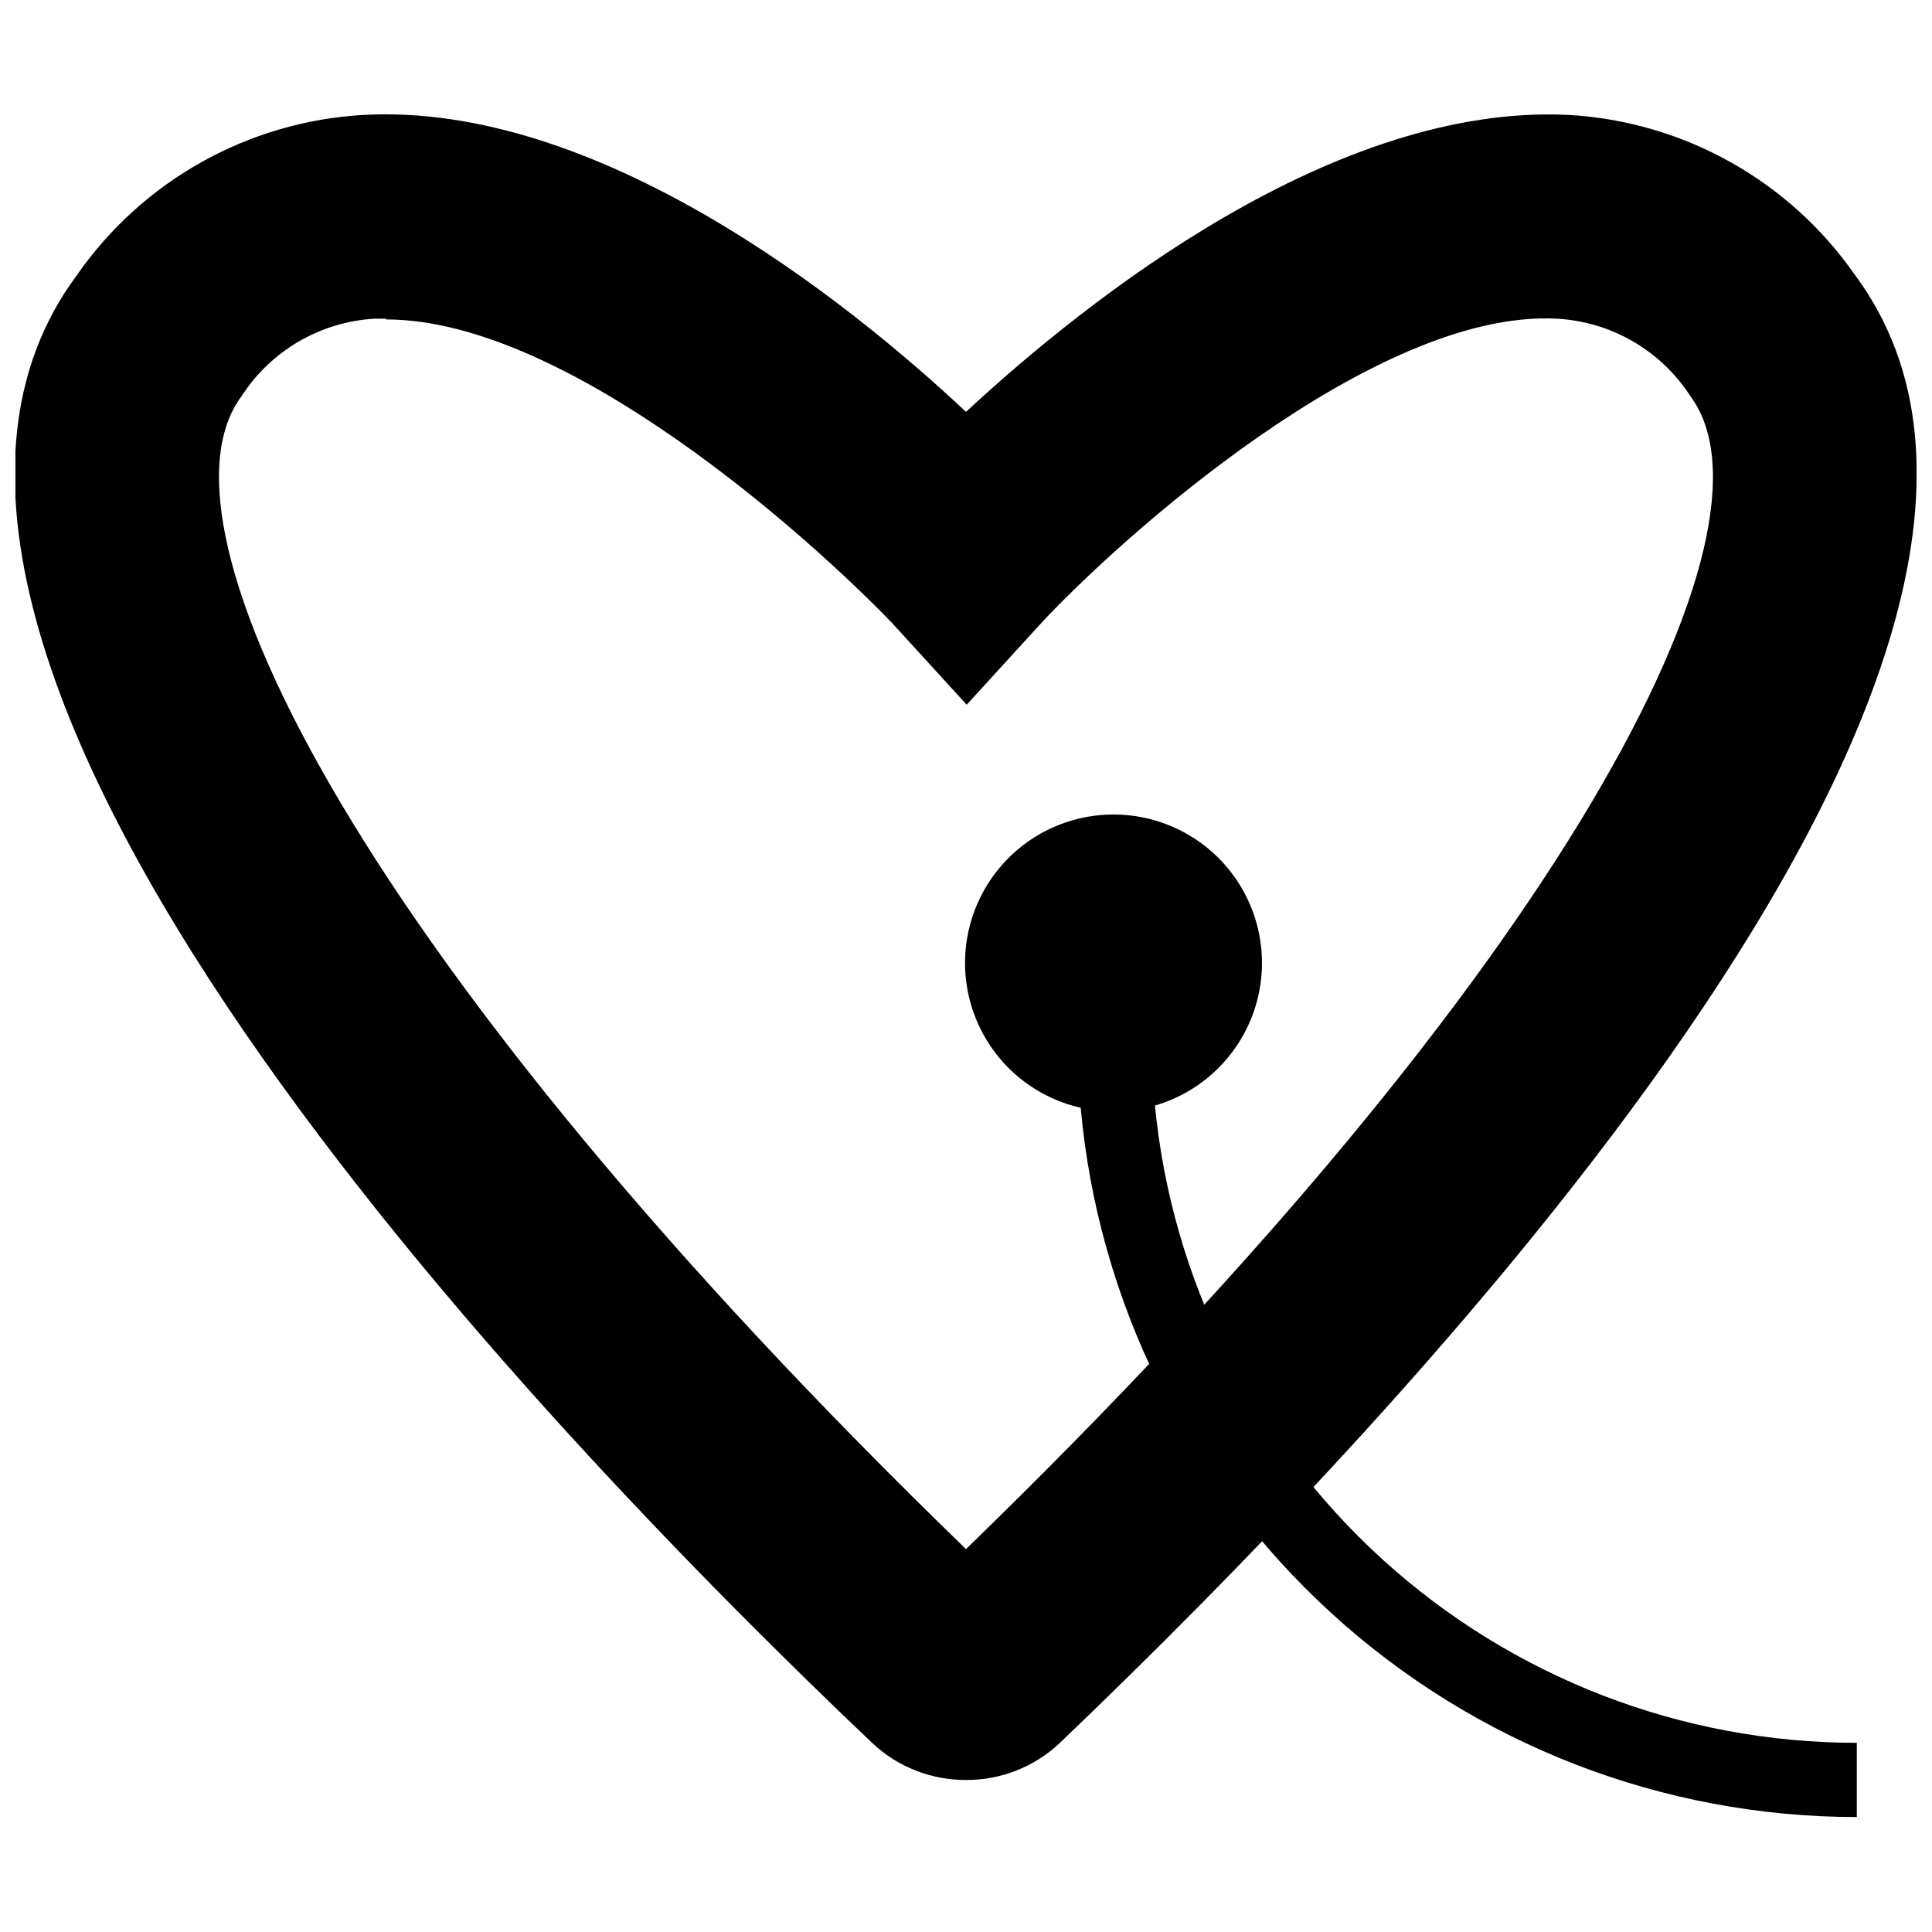
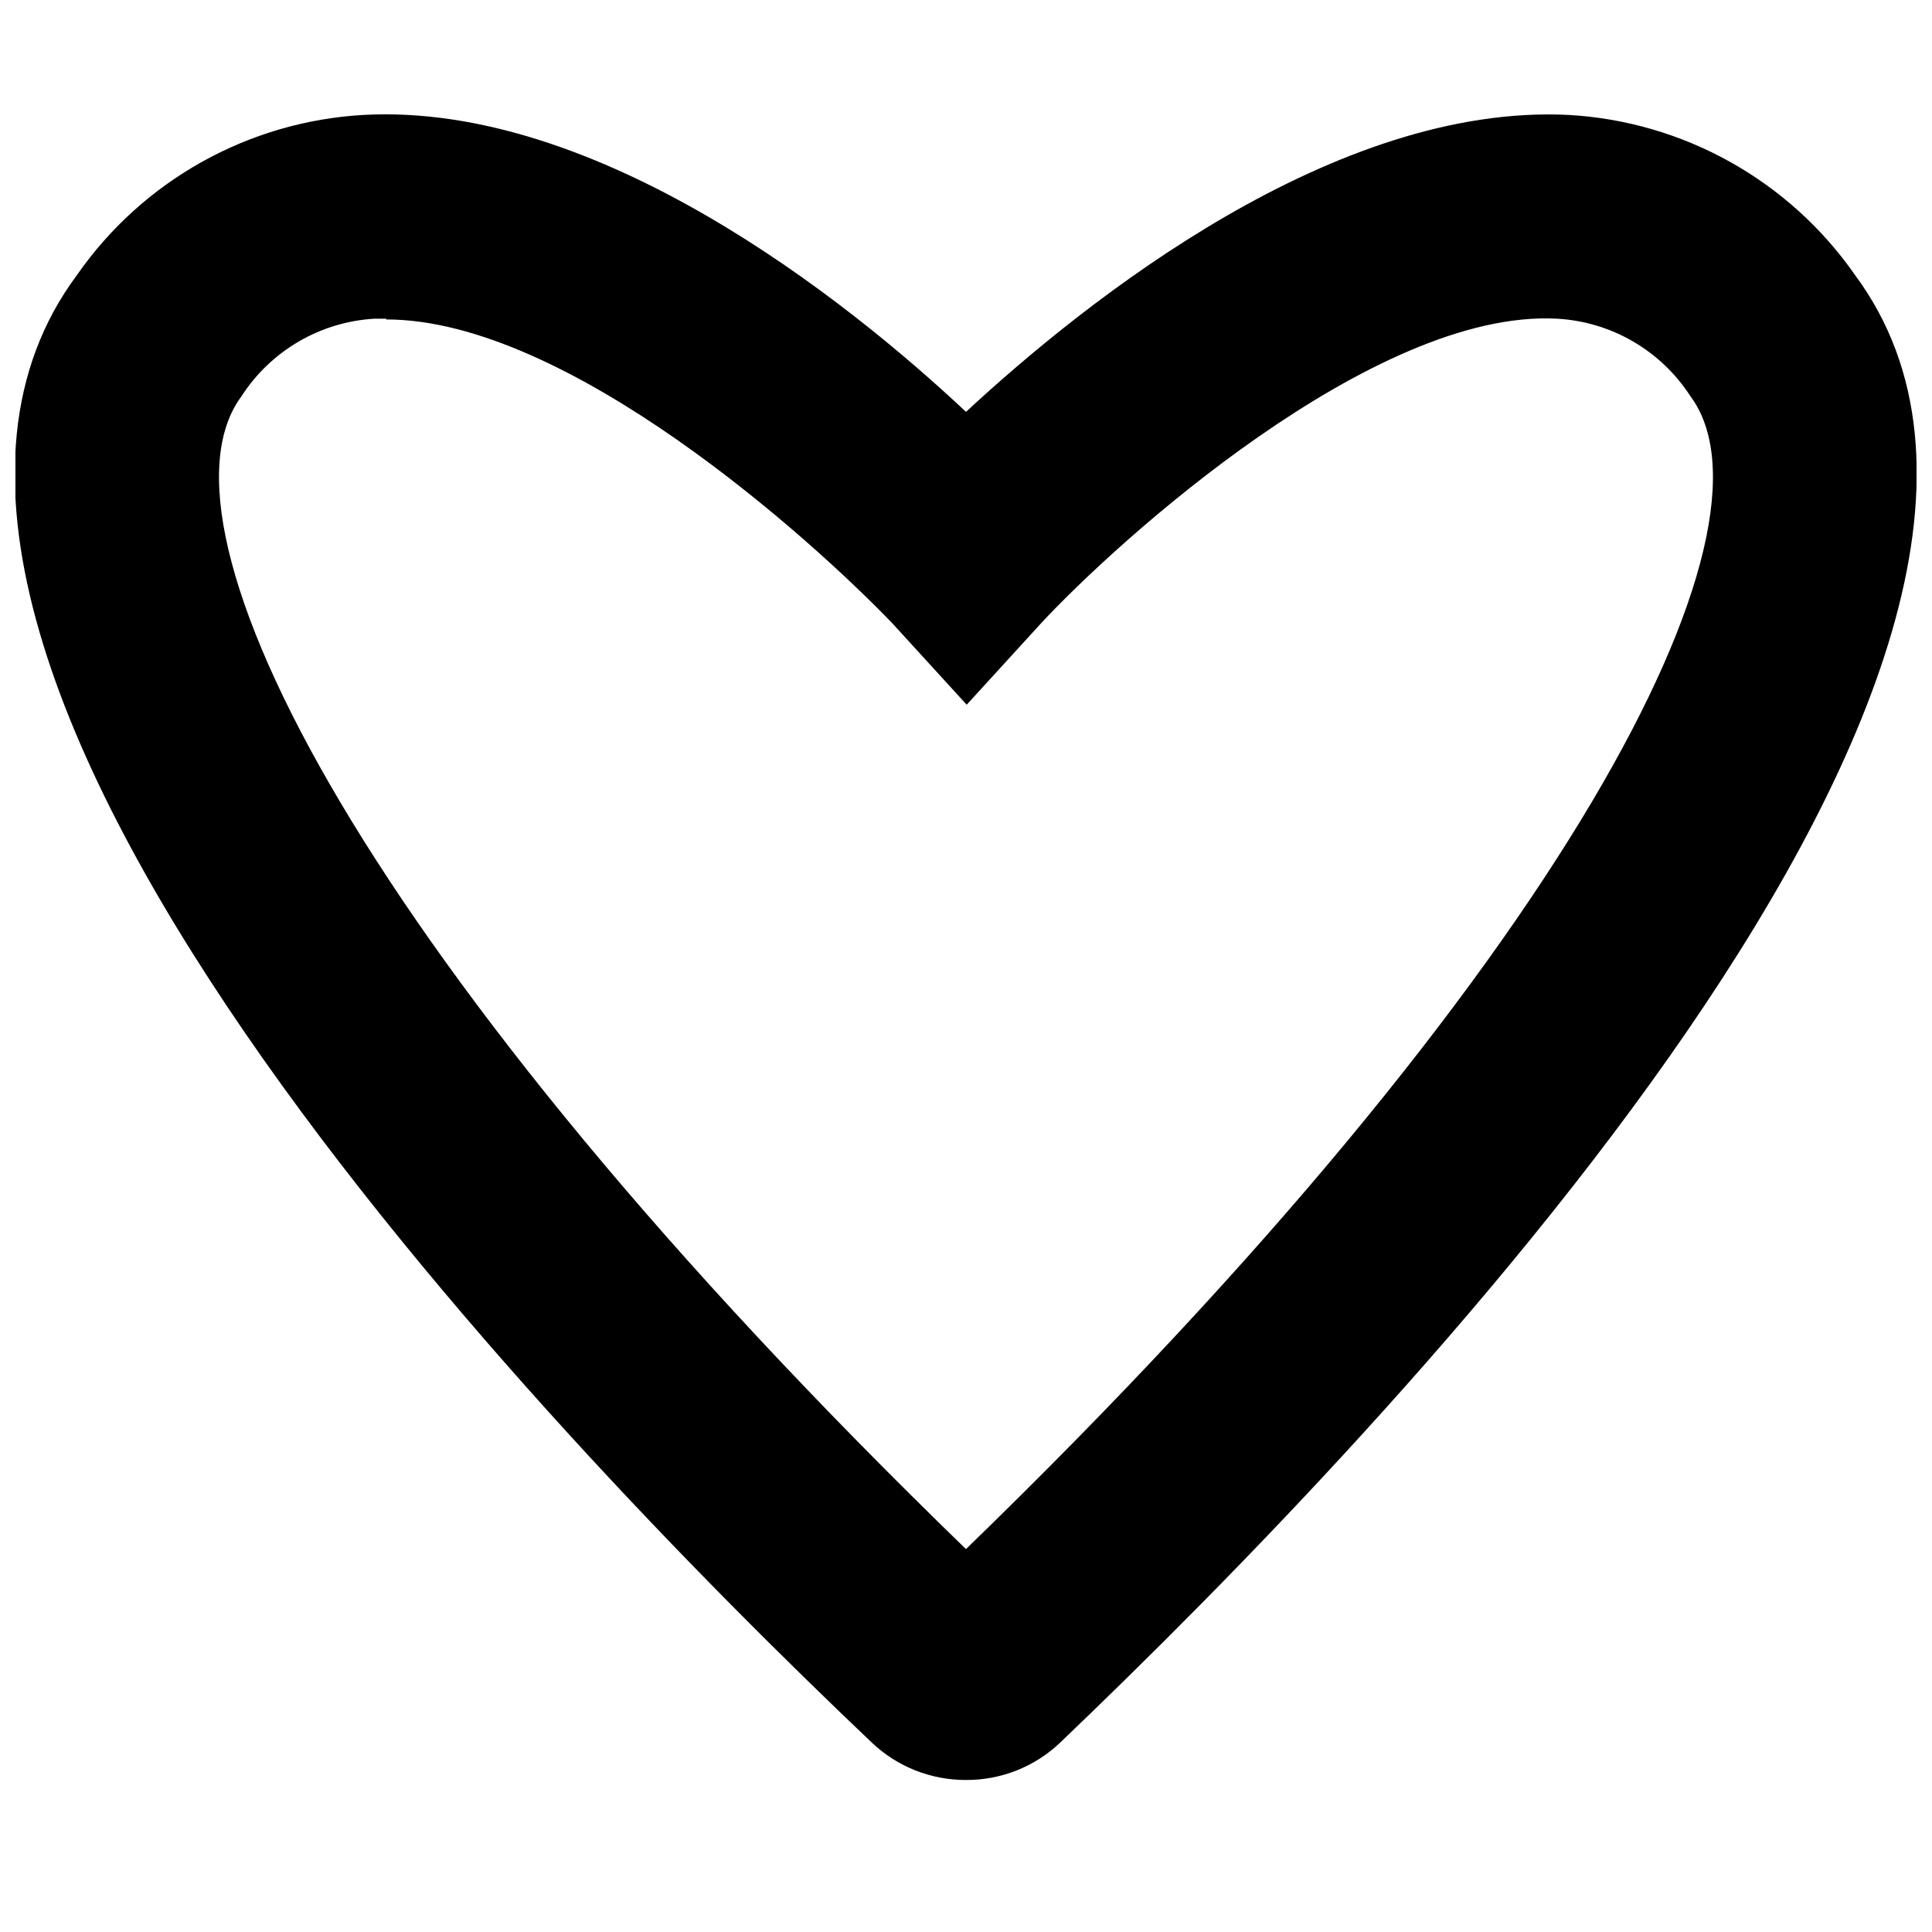
<svg xmlns="http://www.w3.org/2000/svg" width="800px" height="800px" version="1.1" viewBox="144 144 512 512">
  <defs>
    <clipPath id="a">
      <path d="m148.09 174h503.81v442h-503.81z" />
    </clipPath>
  </defs>
  <g clip-path="url(#a)">
    <path d="m400 615.71c-9.254 0.039-18.164-3.484-24.887-9.836-88.035-83.609-285.25-288.99-210.69-389.02v-0.004c17.453-25.047 45.453-40.68 75.934-42.395 61.77-3.344 127.28 48.297 159.64 78.691 32.359-30 97.672-81.738 159.64-78.691h0.004c30.48 1.715 58.48 17.348 75.934 42.395 74.164 100.04-122.66 304.92-210.69 389.02v0.004c-6.715 6.363-15.633 9.887-24.883 9.836zm-12.492-49.18m24.887 0m-166.04-338.07h-3.148c-14.348 0.844-27.426 8.48-35.215 20.555-25.969 35.016 32.066 150.49 192 305.51 159.94-155.02 217.97-270.5 192-305.51h-0.004c-7.809-12.102-20.93-19.742-35.312-20.555-48.59-2.656-116.66 59.016-136.82 80.754l-19.672 21.543-19.672-21.543c-21.641-22.523-86.066-80.559-134.17-80.559z" />
  </g>
-   <path d="m450.07 436.98c12.367-3.594 22.191-13.016 26.305-25.219 4.113-12.203 1.992-25.648-5.676-35.992-7.668-10.348-19.918-16.285-32.789-15.898-12.871 0.383-24.742 7.047-31.777 17.832-7.035 10.789-8.344 24.336-3.508 36.273 4.84 11.934 15.211 20.746 27.77 23.594 4.641 51.348 28.316 99.102 66.375 133.88 38.055 34.781 87.746 54.074 139.3 54.086v-19.672c-46.445-0.004-91.227-17.305-125.61-48.527s-55.914-74.129-60.387-120.36z" />
</svg>